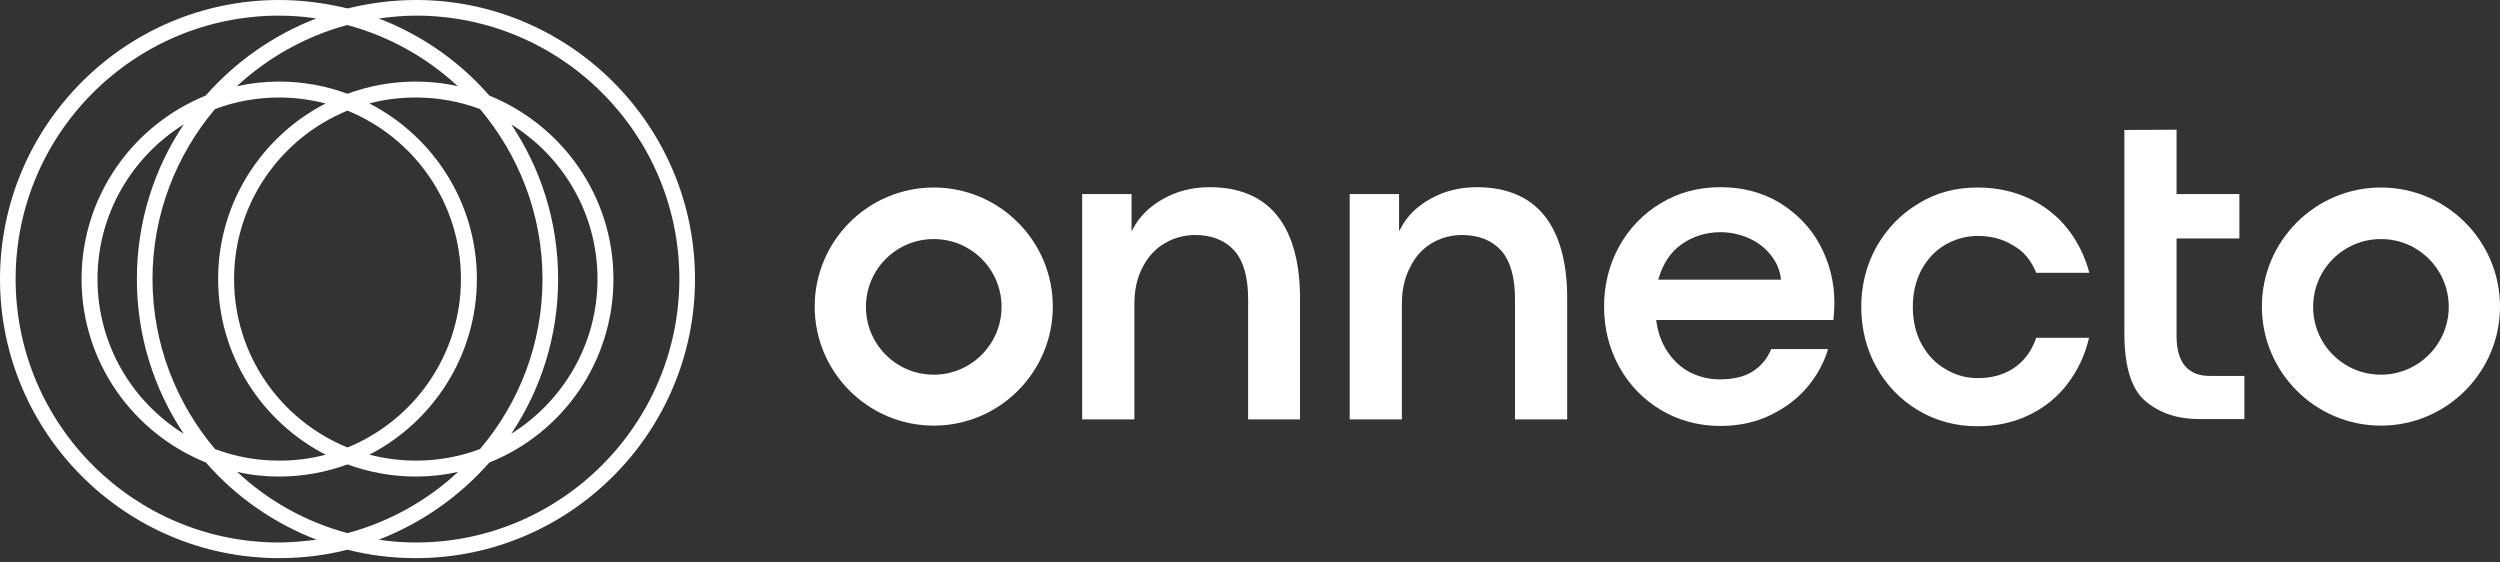
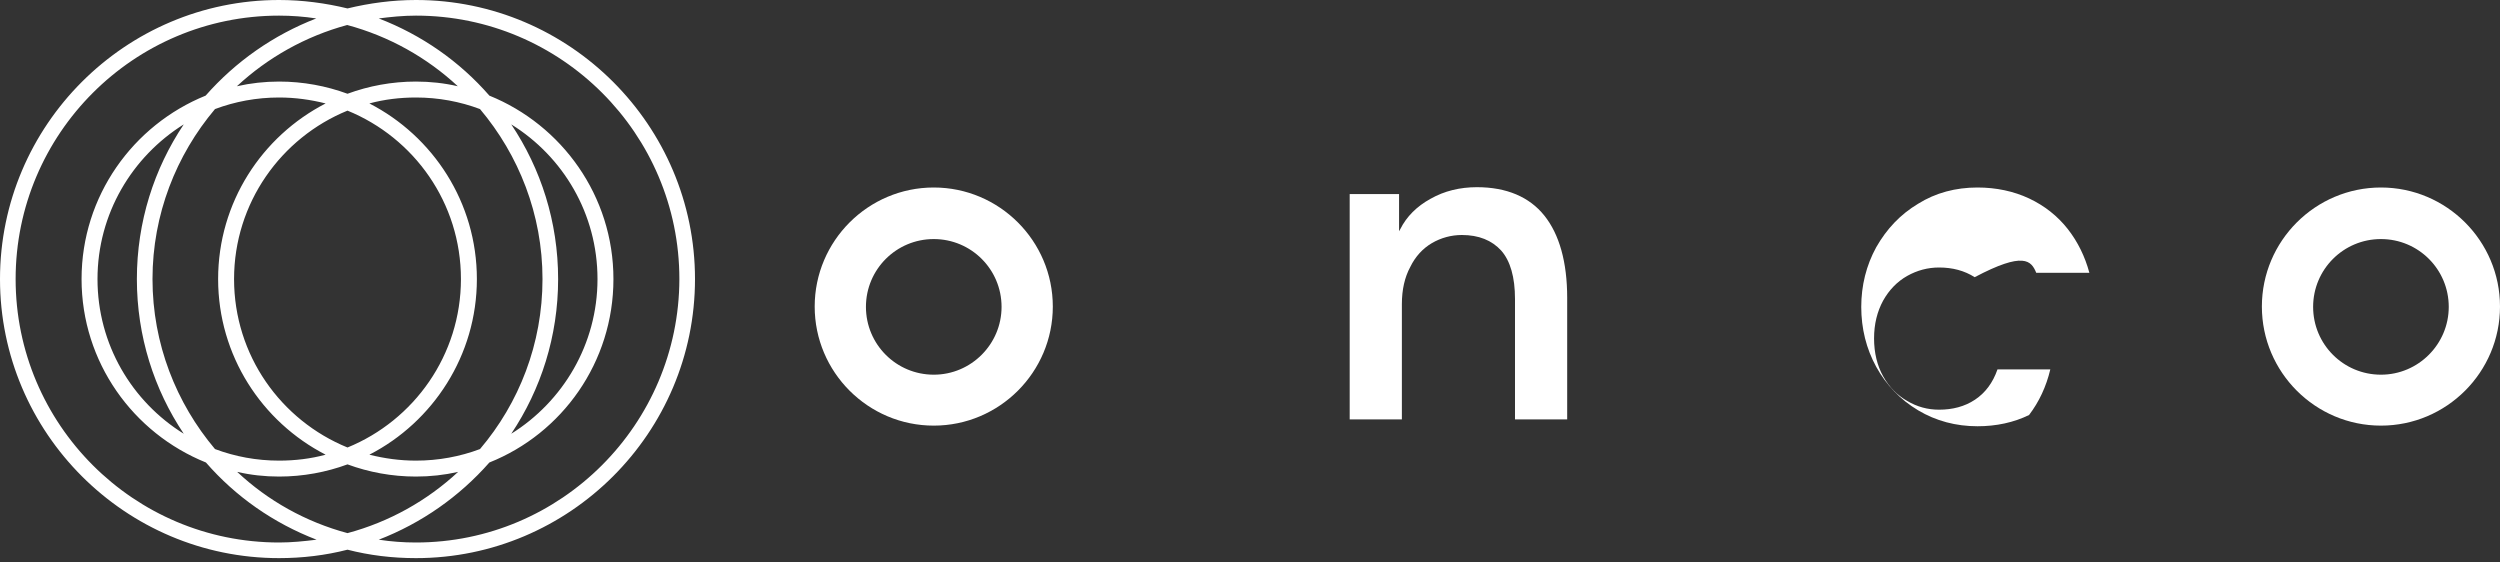
<svg xmlns="http://www.w3.org/2000/svg" version="1.1" id="Ebene_1" x="0px" y="0px" viewBox="0 0 800 180" style="enable-background:new 0 0 800 180;" xml:space="preserve">
  <rect x="0" y="0" width="800" height="180" fill="#333333" stroke="none" />
  <style type="text/css">
	.st0{fill:#FFFFFF;}
</style>
  <g>
-     <path class="st0" d="M372.8,77.8c2.9-1.7,6.2-2.6,9.6-2.6c5.4,0,9.6,1.7,12.6,5c2.9,3.3,4.4,8.5,4.4,15.5v38.5H416V95.3   c0-11.4-2.5-20.3-7.3-26.3c-4.8-6-12.1-9.1-21.6-9.1c-5.4,0-10.4,1.2-14.8,3.7c-4.4,2.4-7.7,5.7-9.8,9.7l-0.4,0.7V62.1h-15.8v72.1   H363V97.3c0-4.6,0.9-8.6,2.7-11.9C367.4,82.1,369.8,79.5,372.8,77.8" />
    <path class="st0" d="M458.2,77.8c2.9-1.7,6.2-2.6,9.6-2.6c5.4,0,9.6,1.7,12.6,5c2.9,3.3,4.4,8.5,4.4,15.5v38.5h16.7V95.3   c0-11.4-2.5-20.3-7.3-26.3c-4.8-6-12.1-9.1-21.6-9.1c-5.4,0-10.4,1.2-14.8,3.7c-4.4,2.4-7.7,5.7-9.7,9.7l-0.4,0.7V62.1h-15.8v72.1   h16.7V97.3c0-4.6,0.9-8.6,2.7-11.9C452.9,82.1,455.3,79.5,458.2,77.8" />
-     <path class="st0" d="M530.6,89.6l0.1-0.3c1.4-4.9,3.9-8.7,7.5-11.2c3.6-2.5,7.8-3.8,12.3-3.8c3.3,0,6.4,0.7,9.3,2   c2.9,1.3,5.2,3.2,7,5.5c1.8,2.3,2.8,4.8,3.1,7.5l0,0.2H530.6z M582.4,78.4c-3-5.6-7.4-10.1-12.9-13.5c-5.5-3.3-11.8-5-18.9-5   s-13.5,1.7-19.1,5.1c-5.7,3.4-10.2,8.1-13.4,13.9c-3.2,5.8-4.8,12.3-4.8,19.2c0,6.9,1.6,13.4,4.8,19.2c3.2,5.8,7.7,10.5,13.4,13.9   c5.7,3.4,12.1,5.1,19.1,5.1c5.7,0,11-1.1,15.8-3.4c4.8-2.3,8.8-5.3,12-9.1c3.1-3.7,5.3-7.8,6.6-12.1h-18.2c-1.3,3.1-3.3,5.5-6,7.2   c-2.7,1.7-6.3,2.5-10.5,2.5c-3.4,0-6.5-0.8-9.4-2.2c-2.9-1.5-5.3-3.7-7.2-6.5c-1.9-2.8-3.2-6.2-3.7-10.1l0-0.2h56.7   c0.2-2.2,0.3-4,0.3-5.6C587,90.2,585.4,84,582.4,78.4" />
-     <path class="st0" d="M651.6,87.3h17c-1.4-5.2-3.7-9.9-6.9-14c-3.3-4.2-7.5-7.5-12.4-9.8c-4.9-2.3-10.5-3.5-16.5-3.5   c-7,0-13.4,1.7-19,5.2c-5.7,3.4-10.1,8.1-13.4,13.9c-3.2,5.8-4.8,12.3-4.8,19.1c0,6.9,1.6,13.4,4.8,19.2   c3.2,5.8,7.7,10.5,13.4,13.9c5.7,3.4,12.1,5.1,19,5.1c6,0,11.6-1.2,16.5-3.6c5-2.4,9.2-5.8,12.4-10.1c3.2-4.2,5.5-9.1,6.8-14.6   h-16.9c-1.5,4.3-3.9,7.5-7.2,9.7c-3.3,2.2-7.2,3.2-11.5,3.2c-3.6,0-7-0.9-10.2-2.8c-3.2-1.8-5.8-4.5-7.7-7.9   c-1.9-3.4-2.9-7.5-2.9-12.1c0-4.6,1-8.6,2.9-12.1c1.9-3.4,4.5-6.1,7.7-7.9c3.2-1.8,6.6-2.7,10.2-2.7c4.3,0,8.1,1,11.4,3.1   C647.6,80.4,650,83.4,651.6,87.3" />
-     <path class="st0" d="M686.6,128.4c4.5,3.8,10.2,5.7,17.1,5.7h14.5v-13.8h-11c-7.1,0-10.7-4.3-10.7-12.8V76.3h20.1V62.1h-20.1V41.5   l-16.7,0.1v65.1C679.8,117.4,682.1,124.7,686.6,128.4" />
+     <path class="st0" d="M651.6,87.3h17c-1.4-5.2-3.7-9.9-6.9-14c-3.3-4.2-7.5-7.5-12.4-9.8c-4.9-2.3-10.5-3.5-16.5-3.5   c-7,0-13.4,1.7-19,5.2c-5.7,3.4-10.1,8.1-13.4,13.9c-3.2,5.8-4.8,12.3-4.8,19.1c0,6.9,1.6,13.4,4.8,19.2   c3.2,5.8,7.7,10.5,13.4,13.9c5.7,3.4,12.1,5.1,19,5.1c6,0,11.6-1.2,16.5-3.6c3.2-4.2,5.5-9.1,6.8-14.6   h-16.9c-1.5,4.3-3.9,7.5-7.2,9.7c-3.3,2.2-7.2,3.2-11.5,3.2c-3.6,0-7-0.9-10.2-2.8c-3.2-1.8-5.8-4.5-7.7-7.9   c-1.9-3.4-2.9-7.5-2.9-12.1c0-4.6,1-8.6,2.9-12.1c1.9-3.4,4.5-6.1,7.7-7.9c3.2-1.8,6.6-2.7,10.2-2.7c4.3,0,8.1,1,11.4,3.1   C647.6,80.4,650,83.4,651.6,87.3" />
    <path class="st0" d="M298.8,119.9c-12,0-21.7-9.7-21.7-21.7c0-12,9.7-21.7,21.7-21.7c12,0,21.7,9.7,21.7,21.7   C320.5,110.1,310.8,119.9,298.8,119.9 M298.8,60c-21,0-38.1,17.1-38.1,38.1c0,21,17.1,38.1,38.1,38.1c21,0,38.1-17.1,38.1-38.1   C336.9,77.1,319.8,60,298.8,60" />
    <path class="st0" d="M761.9,119.9c-12,0-21.7-9.7-21.7-21.7c0-12,9.7-21.7,21.7-21.7c12,0,21.7,9.7,21.7,21.7   C783.6,110.1,773.9,119.9,761.9,119.9 M761.9,60c-21,0-38.1,17.1-38.1,38.1c0,21,17.1,38.1,38.1,38.1c21,0,38.1-17.1,38.1-38.1   C800,77.1,782.9,60,761.9,60" />
    <path class="st0" d="M133.1,0c-7.5,0-14.9,1-21.9,2.7C104.2,1,96.8,0,89.3,0C40.1,0,0,40.1,0,89.3c0,49.2,40.1,89.3,89.3,89.3   c7.5,0,14.9-0.9,21.9-2.7c7,1.8,14.3,2.7,21.9,2.7c49.2,0,89.3-40.1,89.3-89.3C222.4,40.1,182.3,0,133.1,0 M89.3,173.6   C42.8,173.6,5,135.8,5,89.3C5,42.8,42.8,5,89.3,5c4,0,8,0.3,11.9,0.9c-13.7,5.3-25.8,13.8-35.4,24.7C42.6,40,26.1,62.7,26.1,89.3   c0,26.6,16.5,49.3,39.8,58.7c9.5,10.9,21.6,19.4,35.4,24.7C97.3,173.2,93.3,173.6,89.3,173.6 M173.6,89.3c0,20.7-7.5,39.7-20,54.4   c-6.4,2.4-13.3,3.7-20.5,3.7c-5.2,0-10.1-0.7-14.9-1.9c20.4-10.5,34.4-31.8,34.4-56.2c0-24.5-14-45.7-34.4-56.2   c4.8-1.3,9.8-1.9,14.9-1.9c7.2,0,14.1,1.3,20.5,3.7C166,49.6,173.6,68.6,173.6,89.3 M163.6,39.8c16.6,10.3,27.6,28.6,27.6,49.5   c0,20.9-11.1,39.2-27.6,49.5c9.5-14.2,15-31.2,15-49.5C178.6,71,173.1,54,163.6,39.8 M48.8,89.3c0-20.7,7.6-39.7,20-54.4   c6.4-2.4,13.3-3.7,20.5-3.7c5.2,0,10.1,0.7,14.9,1.9C83.8,43.6,69.8,64.8,69.8,89.3c0,24.5,14,45.7,34.4,56.2   c-4.8,1.3-9.8,1.9-14.9,1.9c-7.2,0-14.1-1.3-20.5-3.7C56.4,129,48.8,110,48.8,89.3 M58.8,138.8c-16.6-10.3-27.6-28.6-27.6-49.5   c0-20.9,11.1-39.2,27.6-49.5c-9.5,14.2-15,31.2-15,49.5C43.8,107.6,49.3,124.6,58.8,138.8 M111.2,35.4   c21.3,8.7,36.3,29.5,36.3,53.9c0,24.3-15,45.2-36.3,53.9c-21.3-8.7-36.3-29.5-36.3-53.9C74.9,65,89.9,44.1,111.2,35.4 M89.3,152.5   c7.7,0,15.1-1.4,21.9-3.9c6.8,2.5,14.2,3.9,21.9,3.9c4.6,0,9.1-0.5,13.5-1.5c-9.9,9.2-22,16-35.4,19.6   c-13.4-3.6-25.5-10.4-35.3-19.6C80.2,152,84.7,152.5,89.3,152.5 M133.1,26.1c-7.7,0-15.1,1.4-21.9,3.9c-6.8-2.5-14.2-3.9-21.9-3.9   c-4.6,0-9.1,0.5-13.5,1.5c9.9-9.2,22-16,35.3-19.6c13.4,3.6,25.5,10.4,35.4,19.6C142.2,26.6,137.7,26.1,133.1,26.1 M133.1,173.6   c-4,0-8-0.3-11.9-0.9c13.7-5.3,25.8-13.8,35.4-24.7c23.3-9.3,39.7-32.1,39.7-58.7c0-26.6-16.5-49.3-39.7-58.7   c-9.5-10.9-21.6-19.4-35.4-24.7C125.1,5.4,129,5,133.1,5c46.5,0,84.3,37.8,84.3,84.3C217.3,135.8,179.5,173.6,133.1,173.6" />
  </g>
</svg>